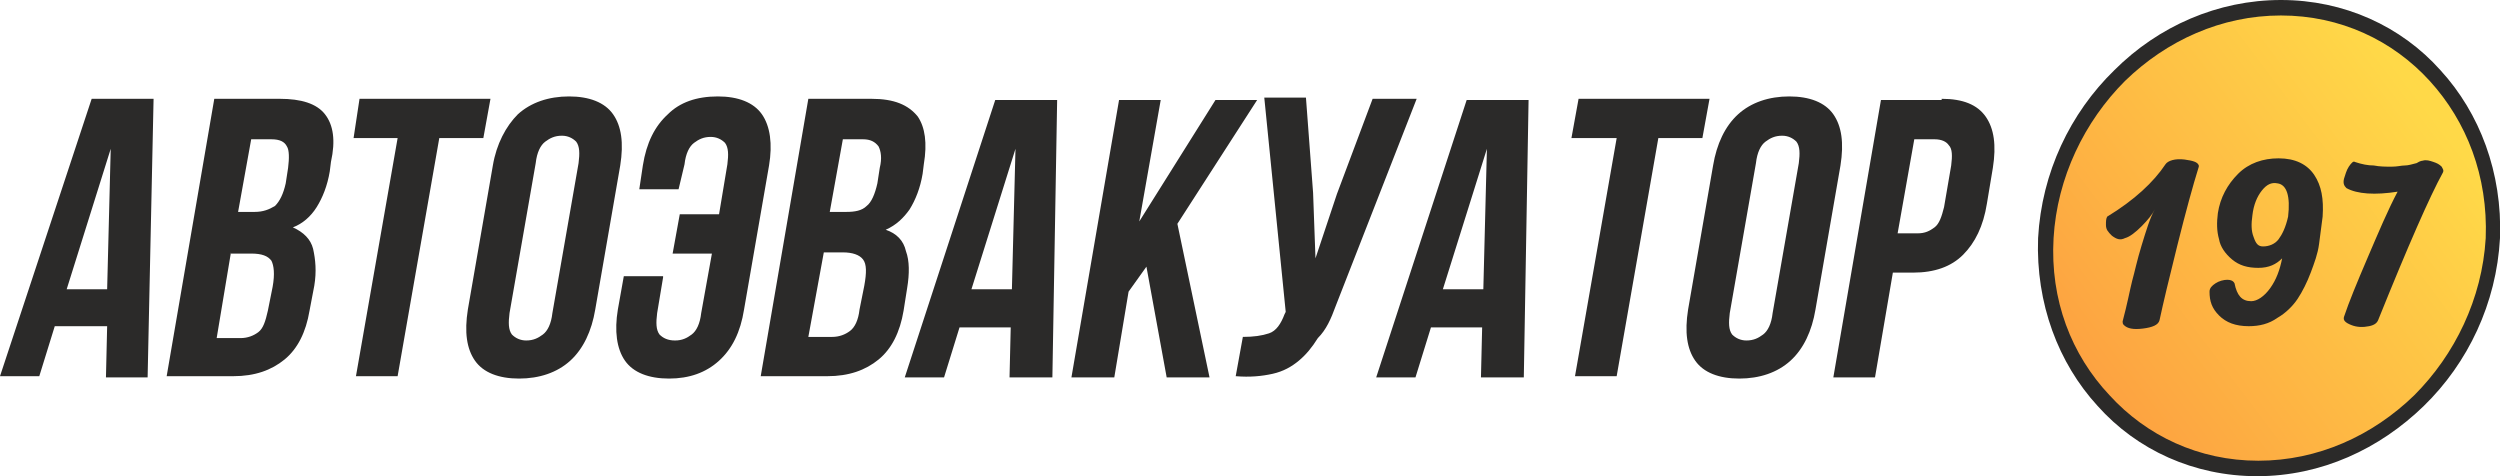
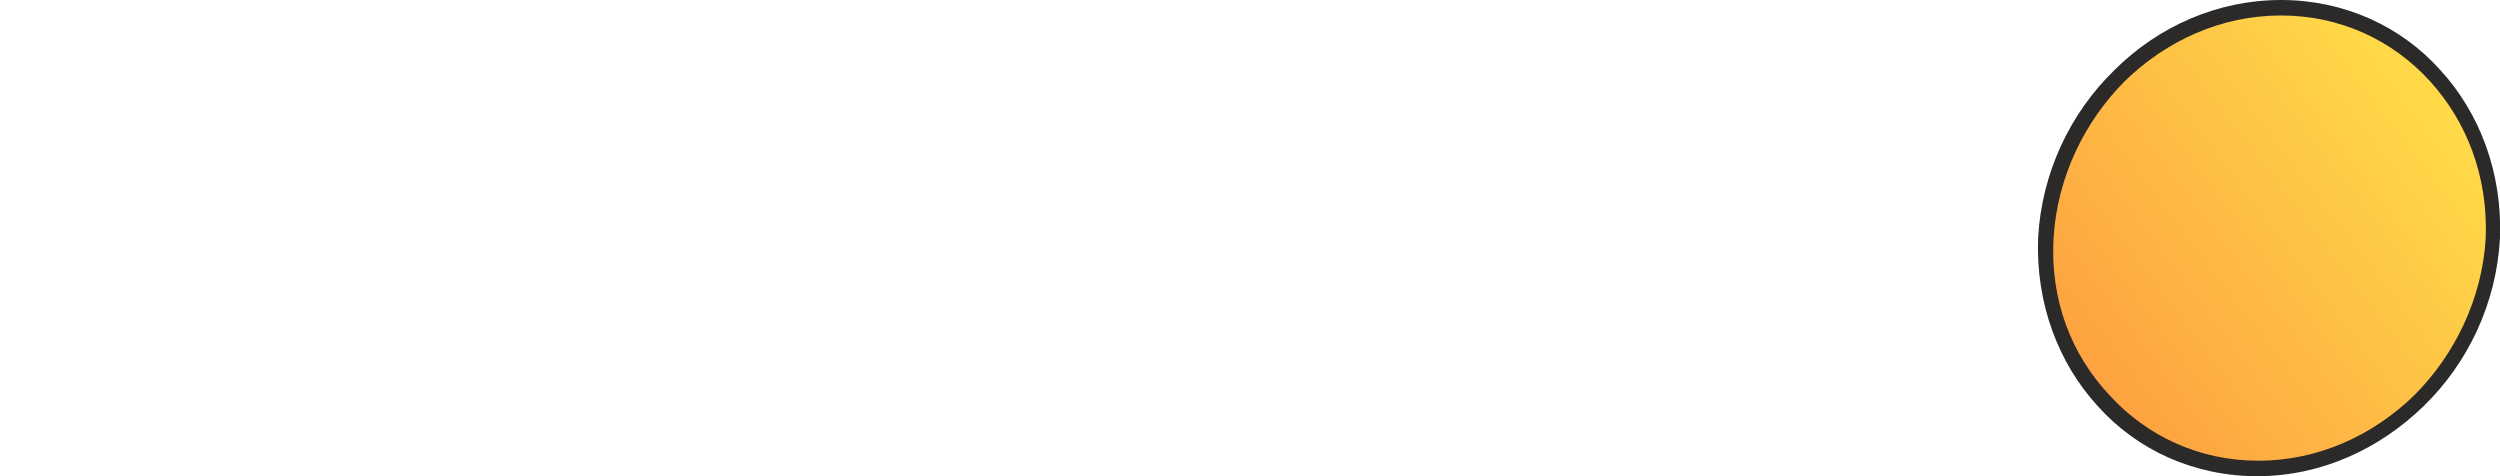
<svg xmlns="http://www.w3.org/2000/svg" version="1.1" id="_x31_" x="0px" y="0px" viewBox="0 0 210 40" style="enable-background:new 0 0 210 40;" xml:space="preserve">
  <style type="text/css">
	.st0{fill-rule:evenodd;clip-rule:evenodd;fill:#2B2A29;}
	.st1{fill-rule:evenodd;clip-rule:evenodd;fill:url(#SVGID_1_);}
</style>
-   <path class="st0" d="M12.4,31.7H8.9L9,27.4H4.6l-1.3,4.2H0L7.7,8.3h5.2L12.4,31.7L12.4,31.7z M5.6,24.3h3.4l0.3-11.8L5.6,24.3  L5.6,24.3z M23.5,8.3c1.8,0,3.1,0.4,3.8,1.3c0.7,0.9,0.9,2.2,0.5,4l-0.1,0.8c-0.2,1.2-0.6,2.2-1.1,3c-0.5,0.8-1.2,1.4-2,1.7  c0.9,0.4,1.5,1,1.7,1.8c0.2,0.9,0.3,1.9,0.1,3.1L26,26.1c-0.3,1.8-1,3.2-2.1,4.1c-1.1,0.9-2.5,1.4-4.3,1.4h-5.6l4-23.3H23.5  L23.5,8.3z M19.4,21.2l-1.2,7.2h2c0.6,0,1.1-0.2,1.5-0.5c0.4-0.3,0.6-0.9,0.8-1.8l0.4-2c0.2-1.1,0.1-1.8-0.1-2.2  c-0.3-0.4-0.8-0.6-1.7-0.6H19.4L19.4,21.2z M21.1,11.7L20,17.8h1.4c0.7,0,1.2-0.2,1.7-0.5c0.4-0.4,0.7-1,0.9-1.9l0.2-1.3  c0.1-0.8,0.1-1.5-0.1-1.8c-0.2-0.4-0.6-0.6-1.3-0.6H21.1L21.1,11.7z M30.2,8.3h11l-0.6,3.3h-3.7l-3.5,20h-3.5l3.5-20h-3.7L30.2,8.3  L30.2,8.3z M42.8,26.3c-0.1,0.8-0.1,1.4,0.2,1.8c0.3,0.3,0.7,0.5,1.2,0.5c0.6,0,1-0.2,1.4-0.5c0.4-0.3,0.7-0.9,0.8-1.8l2.2-12.6  c0.1-0.8,0.1-1.4-0.2-1.8c-0.3-0.3-0.7-0.5-1.2-0.5c-0.6,0-1,0.2-1.4,0.5c-0.4,0.3-0.7,0.9-0.8,1.8L42.8,26.3L42.8,26.3z M41.4,13.9  l-2.1,12.1c-0.3,1.9-0.1,3.3,0.6,4.3c0.7,1,2,1.5,3.7,1.5c1.7,0,3.2-0.5,4.3-1.5c1.1-1,1.8-2.5,2.1-4.3l2.1-12.1  c0.3-1.9,0.1-3.3-0.6-4.3c-0.7-1-2-1.5-3.7-1.5c-1.7,0-3.2,0.5-4.3,1.5C42.5,10.6,41.7,12.1,41.4,13.9L41.4,13.9z M55.7,23.3l-0.5,3  c-0.1,0.8-0.1,1.4,0.2,1.8c0.3,0.3,0.7,0.5,1.3,0.5c0.6,0,1-0.2,1.4-0.5c0.4-0.3,0.7-0.9,0.8-1.8l0.9-5h-3.3l0.6-3.3h3.3l0.7-4.2  c0.1-0.8,0.1-1.4-0.2-1.8c-0.3-0.3-0.7-0.5-1.2-0.5c-0.6,0-1,0.2-1.4,0.5c-0.4,0.3-0.7,0.9-0.8,1.8L57,15.9h-3.3l0.3-2  c0.3-1.9,1-3.3,2.1-4.3c1-1,2.4-1.5,4.2-1.5c1.7,0,3,0.5,3.7,1.5s0.9,2.5,0.6,4.3l-2.1,12.1c-0.3,1.9-1,3.3-2.1,4.3  c-1.1,1-2.5,1.5-4.2,1.5c-1.7,0-3-0.5-3.7-1.5c-0.7-1-0.9-2.5-0.6-4.3l0.5-2.8H55.7L55.7,23.3z M73.2,8.3h-5.3l-4,23.3h5.6  c1.8,0,3.2-0.5,4.3-1.4c1.1-0.9,1.8-2.3,2.1-4.1l0.3-1.9c0.2-1.2,0.2-2.3-0.1-3.1c-0.2-0.9-0.8-1.5-1.7-1.8c0.9-0.4,1.5-1,2-1.7  c0.5-0.8,0.9-1.8,1.1-3l0.1-0.8c0.3-1.8,0.1-3.1-0.5-4C76.3,8.8,75.1,8.3,73.2,8.3L73.2,8.3z M69.2,21.2h1.6c0.8,0,1.4,0.2,1.7,0.6  c0.3,0.4,0.3,1.1,0.1,2.2l-0.4,2c-0.1,0.9-0.4,1.5-0.8,1.8c-0.4,0.3-0.9,0.5-1.5,0.5h-2L69.2,21.2L69.2,21.2z M70.8,11.7h1.7  c0.6,0,1,0.2,1.3,0.6c0.2,0.4,0.3,1,0.1,1.8l-0.2,1.3c-0.2,0.9-0.5,1.6-0.9,1.9c-0.4,0.4-1,0.5-1.7,0.5h-1.4L70.8,11.7L70.8,11.7z   M88.4,31.7h-3.6l0.1-4.2h-4.3l-1.3,4.2H76l7.6-23.3h5.2L88.4,31.7L88.4,31.7z M81.6,24.3H85l0.3-11.8L81.6,24.3L81.6,24.3z   M96.3,22.4l-1.5,2.1l-1.2,7.2H90l4-23.3h3.5l-1.8,10.2l6.4-10.2h3.5l-6.7,10.4l2.7,12.9h-3.6L96.3,22.4L96.3,22.4z M112.2,25.7  L119,8.3h-3.7l-3,8l-1.8,5.4l-0.2-5.5l-0.6-8h-3.5l1.8,18l-0.1,0.2c-0.3,0.8-0.7,1.4-1.3,1.6c-0.6,0.2-1.3,0.3-2.2,0.3l-0.6,3.3  c1.2,0.1,2.2,0,3.1-0.2c0.9-0.2,1.6-0.6,2.2-1.1c0.6-0.5,1.1-1.1,1.6-1.9C111.4,27.7,111.8,26.8,112.2,25.7L112.2,25.7z M128,31.7  h-3.6l0.1-4.2h-4.3l-1.3,4.2h-3.3l7.6-23.3h5.2L128,31.7L128,31.7z M121.2,24.3h3.4l0.3-11.8L121.2,24.3L121.2,24.3z M132.6,8.3h11  l-0.6,3.3h-3.7l-3.5,20h-3.5l3.5-20H132L132.6,8.3L132.6,8.3z M145.3,26.3c-0.1,0.8-0.1,1.4,0.2,1.8c0.3,0.3,0.7,0.5,1.2,0.5  c0.6,0,1-0.2,1.4-0.5c0.4-0.3,0.7-0.9,0.8-1.8l2.2-12.6c0.1-0.8,0.1-1.4-0.2-1.8c-0.3-0.3-0.7-0.5-1.2-0.5c-0.6,0-1,0.2-1.4,0.5  c-0.4,0.3-0.7,0.9-0.8,1.8L145.3,26.3L145.3,26.3z M143.9,13.9l-2.1,12.1c-0.3,1.9-0.1,3.3,0.6,4.3c0.7,1,2,1.5,3.7,1.5  c1.7,0,3.2-0.5,4.3-1.5c1.1-1,1.8-2.5,2.1-4.3l2.1-12.1c0.3-1.9,0.1-3.3-0.6-4.3s-2-1.5-3.7-1.5c-1.7,0-3.2,0.5-4.3,1.5  C144.9,10.6,144.2,12.1,143.9,13.9L143.9,13.9z M163.1,8.3c1.8,0,3,0.5,3.7,1.5c0.7,1,0.9,2.4,0.6,4.3l-0.5,3c-0.3,1.9-1,3.3-2,4.3  c-1,1-2.4,1.5-4.2,1.5h-1.7l-1.5,8.8h-3.5l4-23.3H163.1L163.1,8.3z M160.8,11.7l-1.4,7.9h1.7c0.6,0,1-0.2,1.4-0.5s0.6-0.9,0.8-1.7  l0.6-3.5c0.1-0.8,0.1-1.4-0.2-1.7c-0.2-0.3-0.6-0.5-1.2-0.5H160.8z" />
  <linearGradient id="SVGID_1_" gradientUnits="userSpaceOnUse" x1="175.827" y1="31.172" x2="204.374" y2="9.613">
    <stop offset="0" style="stop-color:#FDA341" />
    <stop offset="1" style="stop-color:#FFD948" />
  </linearGradient>
  <path class="st1" d="M191.6,0.6c10.3,0,18.3,8.7,17.8,19.4c-0.5,10.7-9.3,19.4-19.7,19.4c-10.3,0-18.3-8.7-17.8-19.4  C172.4,9.3,181.2,0.6,191.6,0.6z" />
  <path class="st0" d="M191.6,0c5.3,0,10.1,2.2,13.4,5.9c3.3,3.6,5.2,8.6,5,14.1c-0.3,5.5-2.7,10.5-6.4,14.1c-3.7,3.6-8.6,5.9-14,5.9  c-5.3,0-10.1-2.2-13.4-5.9c-3.3-3.6-5.2-8.6-5-14.1c0.3-5.5,2.7-10.5,6.4-14.1C181.3,2.2,186.3,0,191.6,0L191.6,0z M204.1,6.8  c-3.1-3.4-7.5-5.5-12.5-5.5c-5,0-9.6,2.1-13.1,5.5c-3.4,3.4-5.7,8.1-6,13.2c-0.3,5.2,1.5,9.8,4.7,13.2c3.1,3.4,7.5,5.5,12.5,5.5  c5,0,9.6-2.1,13.1-5.5c3.4-3.4,5.7-8.1,6-13.2C209,14.8,207.2,10.2,204.1,6.8z" />
-   <path class="st0" d="M181.9,13.8c0.2-0.3,0.8-0.5,1.6-0.4c0.7,0.1,1.1,0.2,1.2,0.5V14c-0.5,1.6-1.1,3.8-1.8,6.6  c-0.7,2.8-1.2,4.9-1.5,6.3c-0.1,0.4-0.6,0.6-1.4,0.7c-0.8,0.1-1.3,0-1.6-0.3c-0.1-0.1-0.1-0.2-0.1-0.3c0.4-1.5,0.6-2.6,0.8-3.4  c0.2-0.7,0.4-1.7,0.8-3c0.4-1.3,0.7-2.3,1.1-3c-0.2,0.4-0.6,0.9-1.1,1.4c-0.5,0.5-1,0.9-1.4,1c-0.4,0.2-0.7,0.1-1.1-0.2  c-0.3-0.3-0.5-0.5-0.5-0.9c0-0.3,0-0.5,0.1-0.7C179.3,16.8,180.9,15.3,181.9,13.8L181.9,13.8z M188.9,27.4c-1.1,0-1.9-0.3-2.5-0.9  c-0.6-0.6-0.8-1.2-0.8-2c0-0.3,0.2-0.5,0.5-0.7c0.3-0.2,0.7-0.3,1-0.3c0.3,0,0.5,0.1,0.6,0.3c0.2,1,0.6,1.5,1.4,1.5  c0.5,0,1.1-0.4,1.6-1.1c0.5-0.7,0.8-1.5,1-2.5c-0.5,0.5-1.1,0.8-2,0.8c-0.9,0-1.6-0.2-2.2-0.7c-0.6-0.5-1-1.1-1.1-1.7  c-0.2-0.7-0.2-1.4-0.1-2.2c0.2-1.3,0.8-2.4,1.7-3.3c0.9-0.9,2.1-1.3,3.4-1.3c1.4,0,2.4,0.5,3,1.4c0.6,0.9,0.8,2,0.7,3.5  c-0.1,0.8-0.2,1.5-0.3,2.3c-0.1,0.8-0.4,1.6-0.7,2.4c-0.3,0.8-0.7,1.6-1.1,2.2c-0.4,0.6-1,1.2-1.7,1.6  C190.6,27.2,189.8,27.4,188.9,27.4L188.9,27.4z M190.1,20.7c0.5,0,1-0.2,1.3-0.6c0.3-0.4,0.6-1,0.8-1.9c0.2-1.7-0.1-2.7-0.9-2.8  c-0.5-0.1-0.9,0.1-1.3,0.6c-0.4,0.5-0.7,1.2-0.8,2.1c-0.1,0.7-0.1,1.3,0.1,1.8C189.5,20.5,189.7,20.7,190.1,20.7L190.1,20.7z   M203.5,13.5c0.3-0.1,0.6,0,0.9,0.1c0.3,0.1,0.5,0.2,0.7,0.4c0.1,0.2,0.2,0.3,0.1,0.5c-1.1,2-2.9,6.1-5.4,12.3  c-0.1,0.3-0.3,0.5-0.8,0.6c-0.5,0.1-1,0.1-1.5-0.1c-0.5-0.2-0.7-0.4-0.6-0.7c0.4-1.2,1.1-2.9,2-5c0.9-2.1,1.7-4,2.5-5.5  c-1.9,0.3-3.4,0.2-4.3-0.3c-0.2-0.2-0.3-0.4-0.2-0.8c0.1-0.3,0.2-0.7,0.4-1c0.2-0.3,0.4-0.5,0.5-0.4c0.6,0.2,1.1,0.3,1.6,0.3  c0.5,0.1,1,0.1,1.5,0.1c0.5,0,0.8-0.1,1.1-0.1c0.3,0,0.6-0.1,1-0.2C203.3,13.5,203.5,13.5,203.5,13.5z" />
</svg>